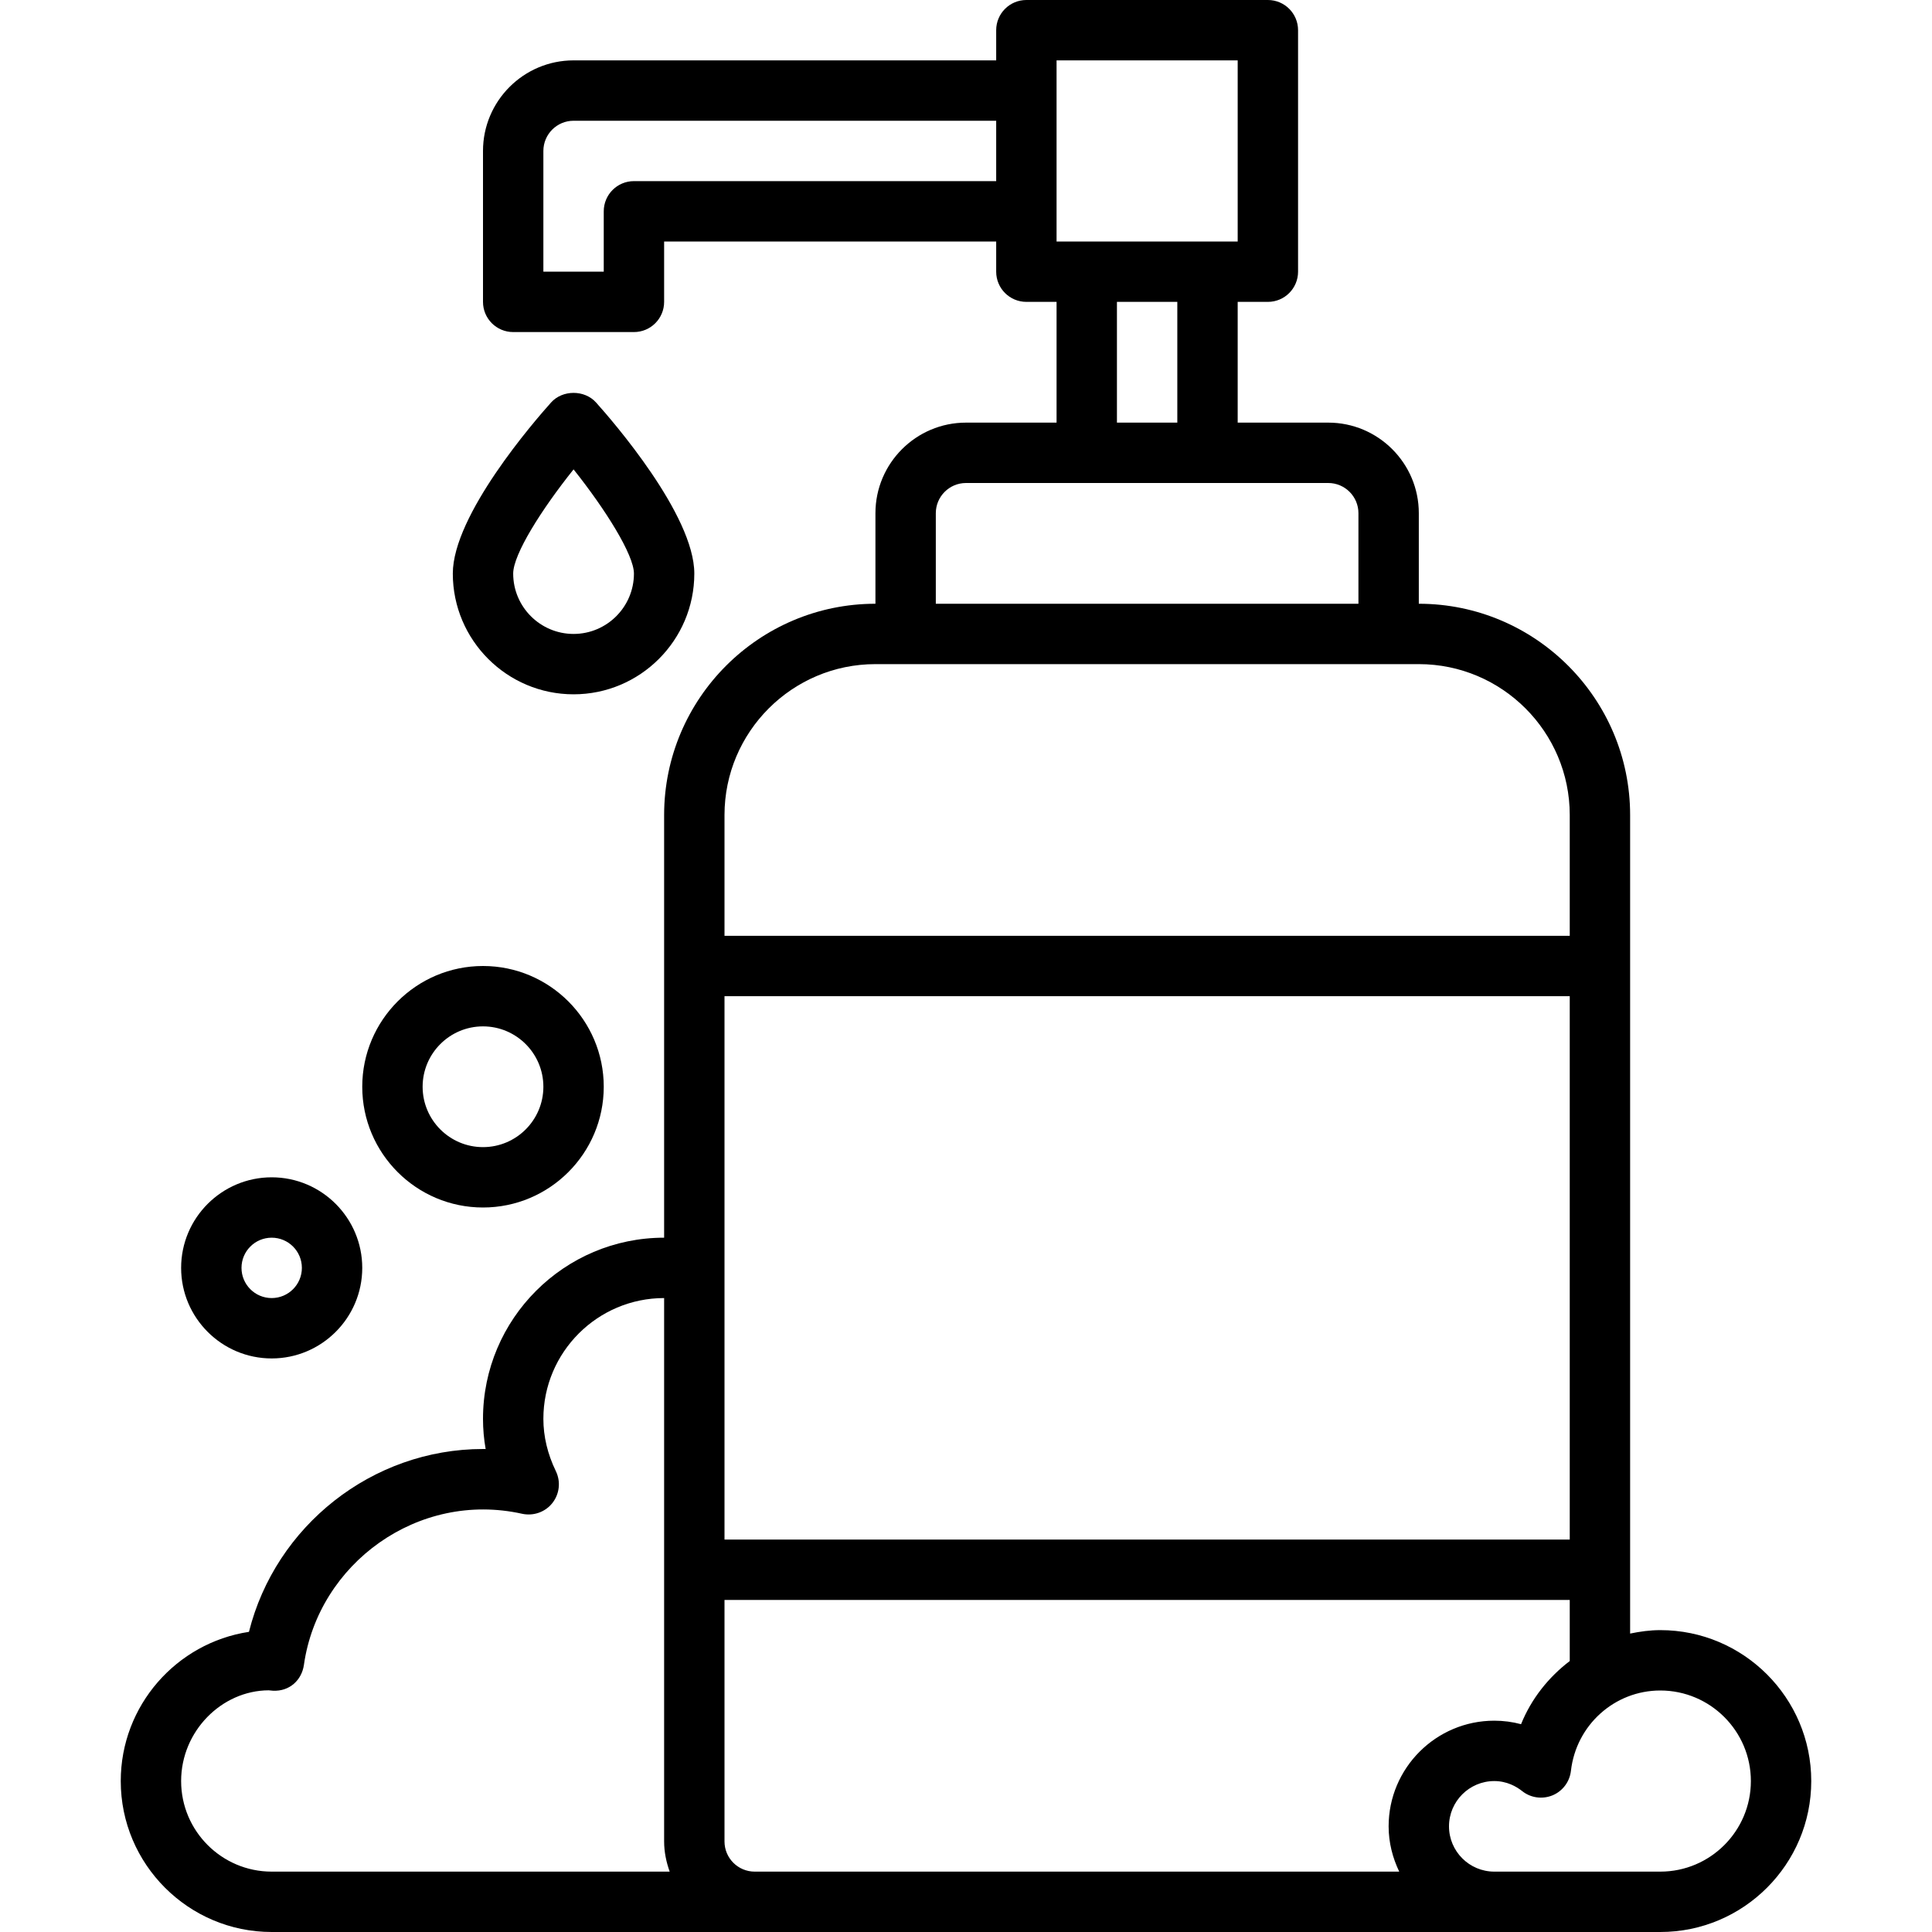
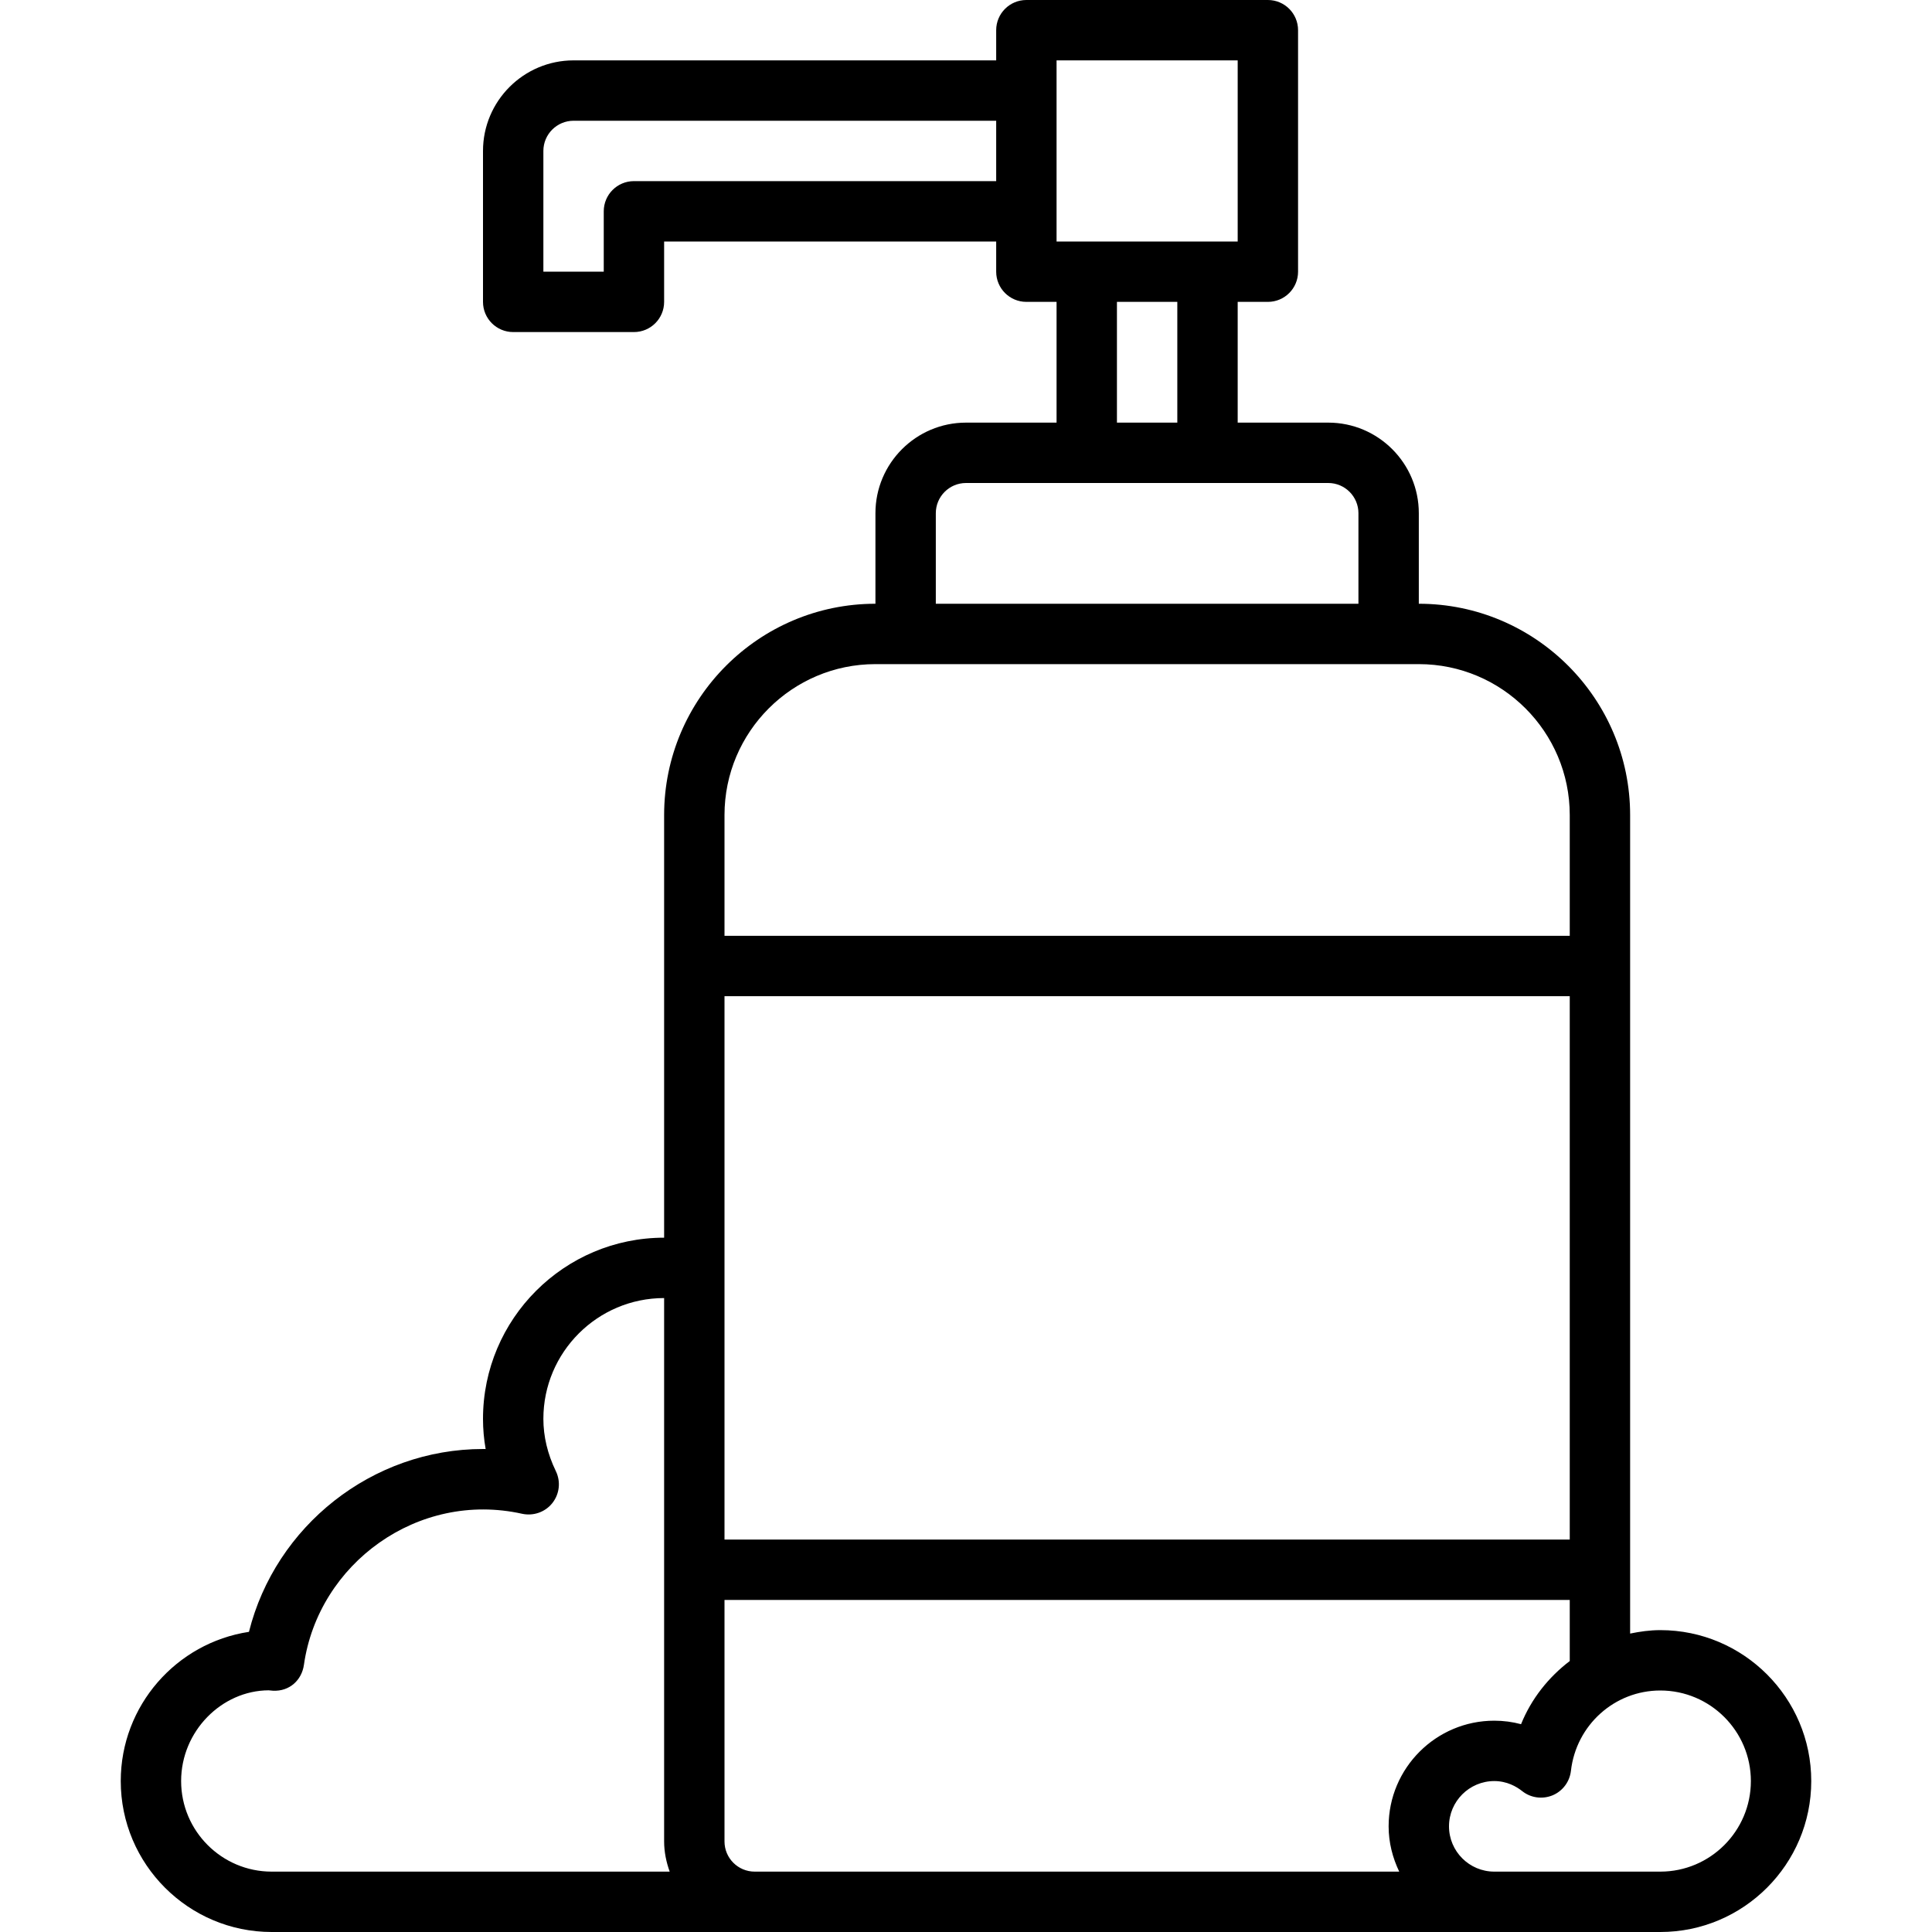
<svg xmlns="http://www.w3.org/2000/svg" id="Layer_1" height="512" viewBox="0 0 64 64" width="512">
  <g>
-     <path d="m19 23c2.206 0 4-1.794 4-4 0-1.941-2.712-5.062-3.256-5.668-.379-.423-1.109-.423-1.488 0-.544.606-3.256 3.727-3.256 5.668 0 2.206 1.794 4 4 4zm0-7.451c1.062 1.333 2 2.832 2 3.451 0 1.103-.897 2-2 2s-2-.897-2-2c0-.637.939-2.125 2-3.451z" />
    <path d="m55 54c-.343 0-.675.047-1 .114v-27.114c0-3.86-3.141-7-7-7v-3c0-1.654-1.346-3-3-3h-3v-4h1c.553 0 1-.448 1-1v-8c0-.552-.447-1-1-1h-8c-.553 0-1 .448-1 1v1h-14c-1.654 0-3 1.346-3 3v5c0 .552.447 1 1 1h4c.553 0 1-.448 1-1v-2h11v1c0 .552.447 1 1 1h1v4h-3c-1.654 0-3 1.346-3 3v3c-3.859 0-7 3.14-7 7v14c-3.309 0-6 2.691-6 6 0 .336.029.67.088 1.001-.029-.001-.059-.001-.088-.001-3.676 0-6.874 2.552-7.753 6.057-2.401.364-4.247 2.442-4.247 4.943 0 2.757 2.243 5 5 5h16 24.5 5.5c2.757 0 5-2.243 5-5s-2.243-5-5-5zm-4.613 3.116c-.287-.077-.584-.116-.887-.116-1.93 0-3.5 1.57-3.5 3.5 0 .539.133 1.044.351 1.5h-21.351c-.552 0-1-.448-1-1v-8h28v2.024c-.705.537-1.273 1.25-1.613 2.092zm1.613-6.116h-28v-18h28zm-17-49h6v6h-6zm-14 4c-.553 0-1 .448-1 1v2h-2v-4c0-.551.448-1 1-1h14v2zm16 4h2v4h-2zm-6 7c0-.551.448-1 1-1h12c.552 0 1 .449 1 1v3h-14zm-2 5h18c2.757 0 5 2.243 5 5v4h-28v-4c0-2.757 2.243-5 5-5zm-23 37c0-1.654 1.346-3 2.9-3.006.035.005.105.012.141.013.552.028.955-.352 1.027-.858.479-3.357 3.781-5.771 7.229-5.003.374.08.764-.055 1.001-.356.238-.301.283-.712.115-1.057-.274-.566-.413-1.149-.413-1.733 0-2.206 1.794-4 4-4v18c0 .352.072.686.184 1h-13.184c-1.654 0-3-1.346-3-3zm49 3h-5.5c-.827 0-1.5-.673-1.5-1.5s.673-1.5 1.5-1.5c.417 0 .733.181.925.333.284.227.67.277 1.005.14.335-.14.568-.45.609-.811.173-1.517 1.445-2.662 2.961-2.662 1.654 0 3 1.346 3 3s-1.346 3-3 3z" />
-     <path d="m9 45c1.654 0 3-1.346 3-3s-1.346-3-3-3-3 1.346-3 3 1.346 3 3 3zm0-4c.552 0 1 .448 1 1s-.448 1-1 1-1-.448-1-1 .448-1 1-1z" />
-     <path d="m16 40c2.206 0 4-1.794 4-4s-1.794-4-4-4-4 1.794-4 4 1.794 4 4 4zm0-6c1.103 0 2 .897 2 2s-.897 2-2 2-2-.897-2-2 .897-2 2-2z" />
  </g>
</svg>